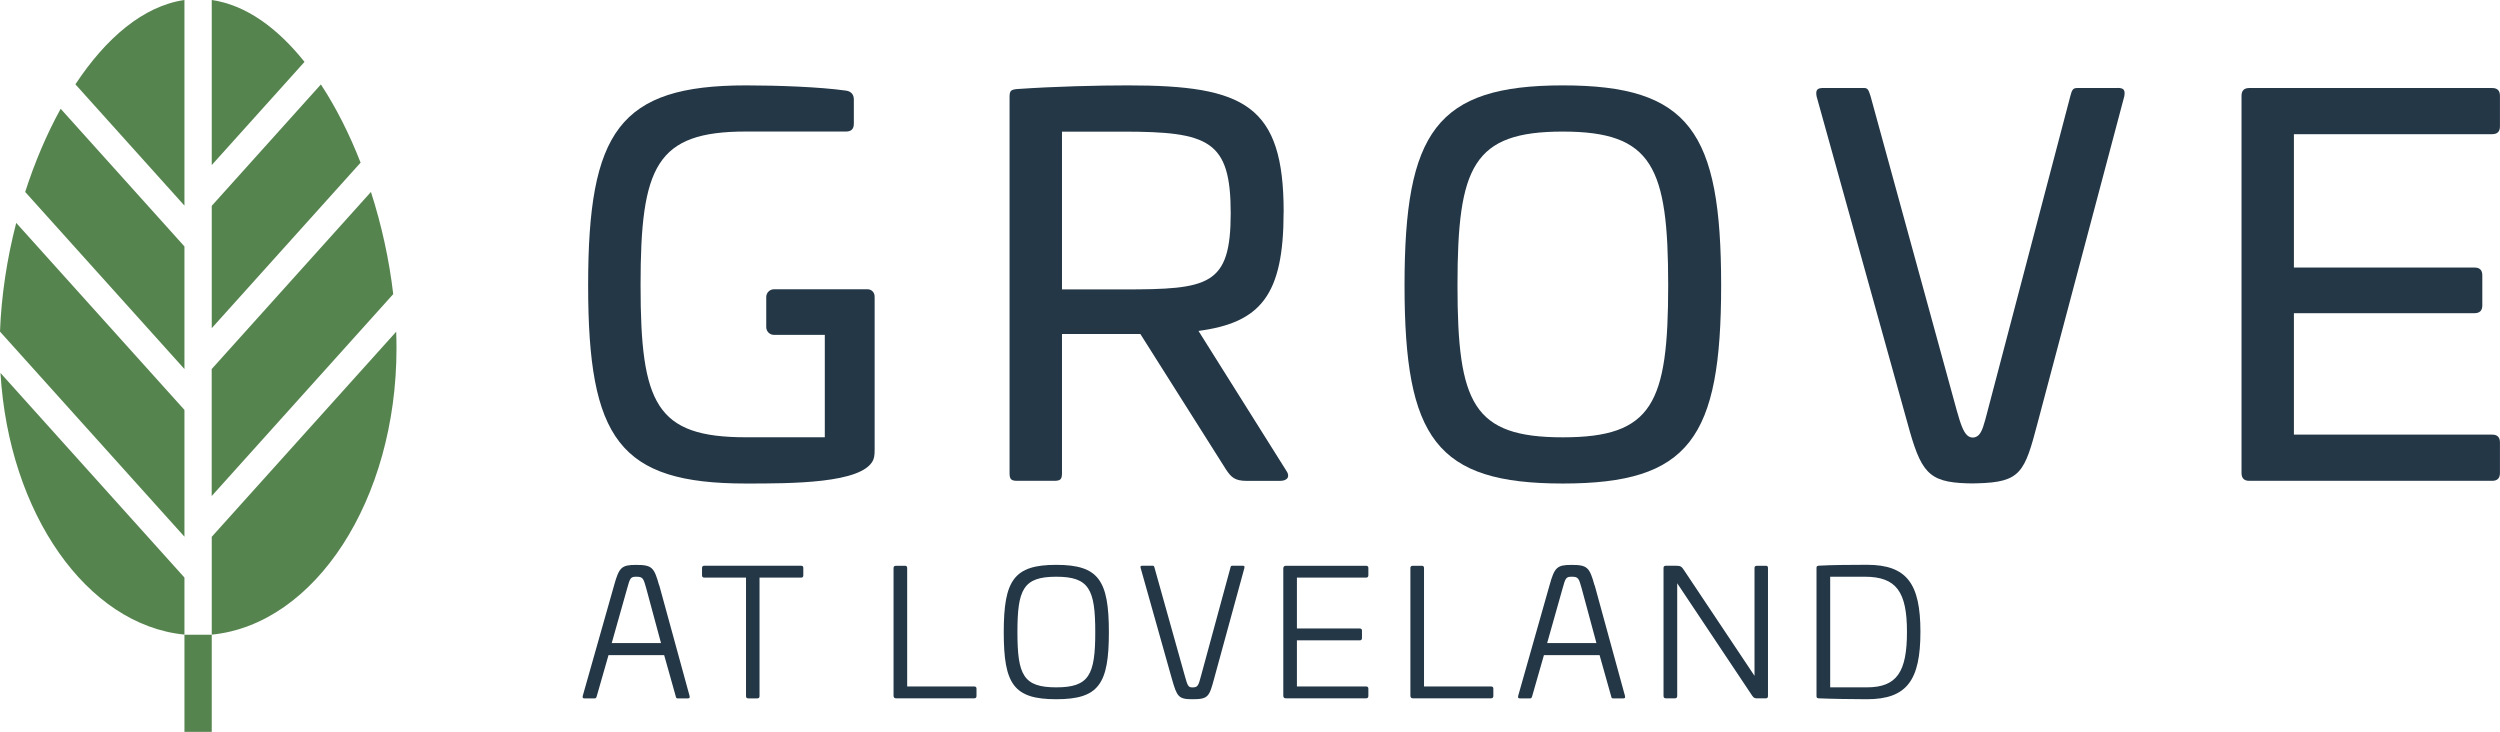
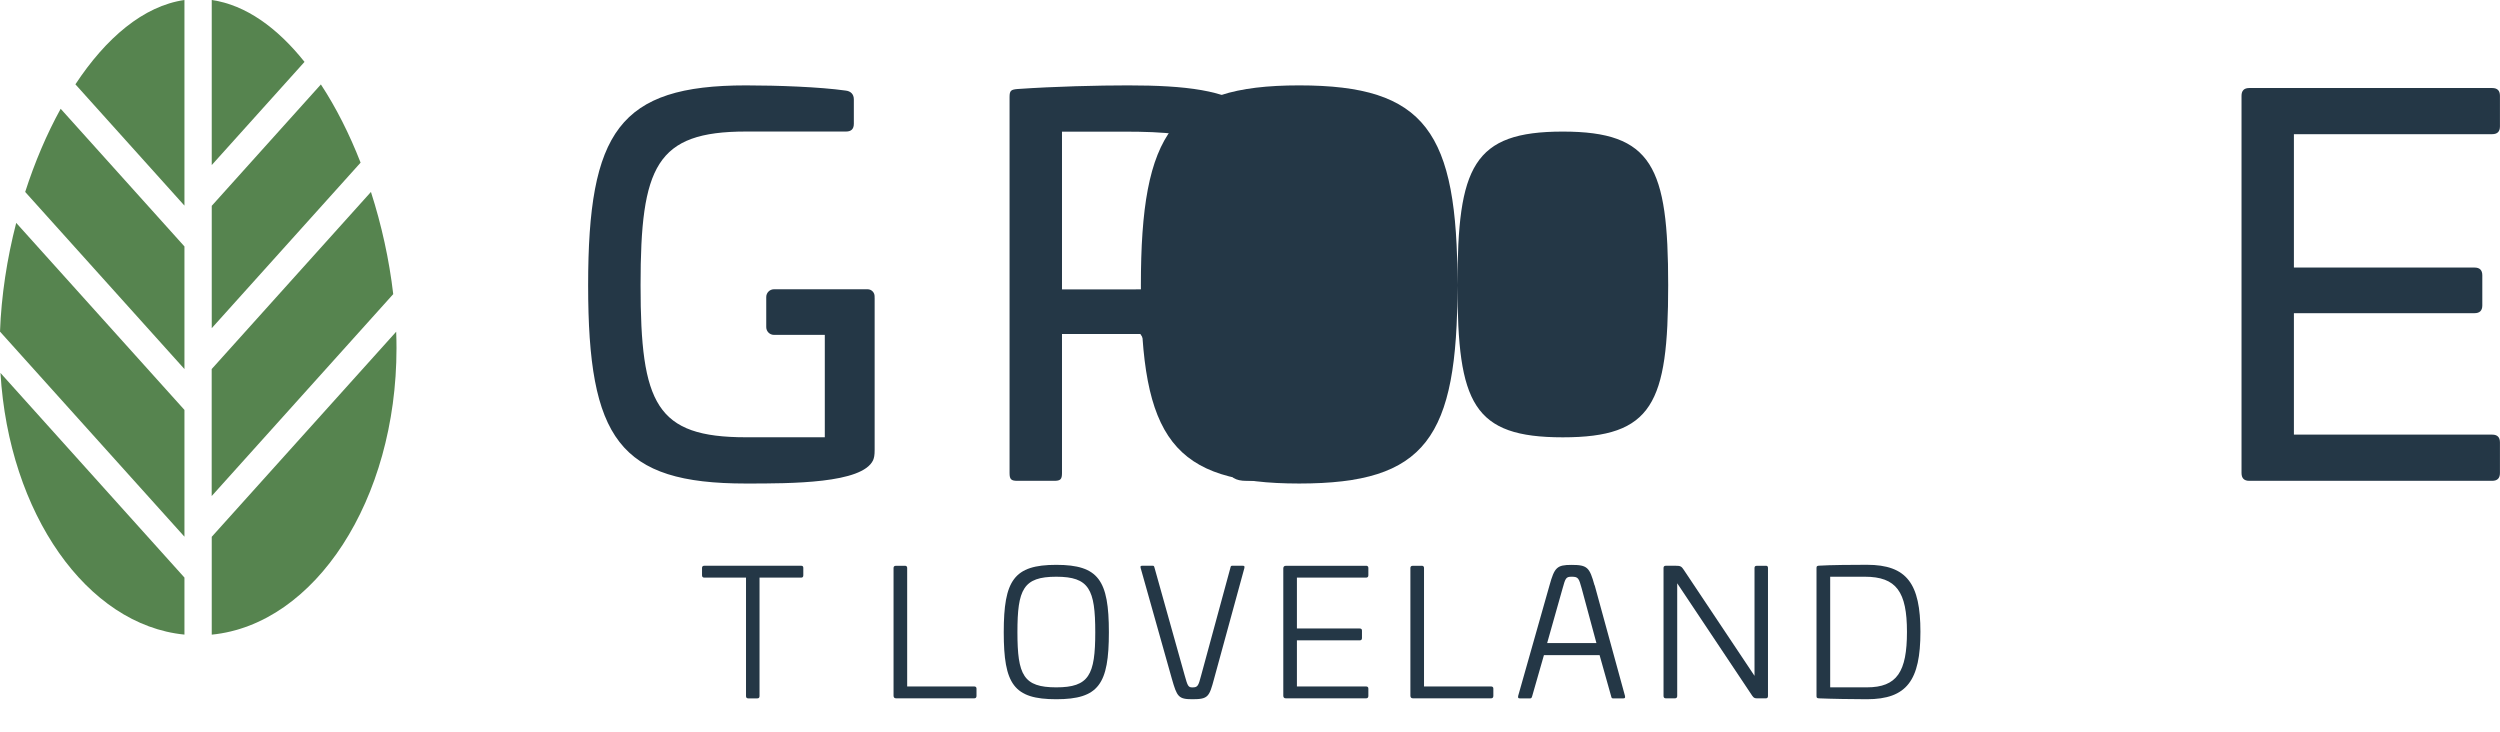
<svg xmlns="http://www.w3.org/2000/svg" id="Layer_1" data-name="Layer 1" viewBox="0 0 473.45 138.6">
  <defs>
    <style>
      .cls-1 {
        fill: #56844f;
      }

      .cls-2 {
        fill: #243746;
      }
    </style>
  </defs>
  <path class="cls-1" d="M34.93,46.67L11.49,20.6c-2.64,4.78-4.91,10.13-6.72,15.75l30.16,33.54v-23.23Z" />
  <path class="cls-1" d="M34.93,77.63L3.07,42.21c-1.75,6.78-2.82,13.8-3.07,20.59l34.93,38.84v-24.01Z" />
  <path class="cls-1" d="M40.1,93.93l34.37-38.23c-.76-6.52-2.21-13.1-4.22-19.35l-30.16,33.54v24.04Z" />
  <path class="cls-1" d="M40.1,62.15l28.19-31.35c-2.11-5.4-4.64-10.43-7.52-14.81l-20.67,22.99v23.17Z" />
  <path class="cls-1" d="M40.1,101.66v18.53c19.54-1.93,34.99-25.48,34.99-54.26,0-1.03-.02-2.06-.06-3.11l-34.93,38.84Z" />
  <path class="cls-1" d="M34.93,109.38L.09,70.63c1.58,26.61,16.37,47.73,34.84,49.55v-10.81Z" />
  <path class="cls-1" d="M34.93,38.94V0c-7.77,1.12-14.89,7.22-20.65,15.97l20.65,22.97Z" />
  <path class="cls-1" d="M40.1,31.26l17.57-19.54C52.53,5.27,46.54.93,40.1,0v31.26Z" />
-   <rect class="cls-1" x="34.93" y="120.2" width="5.17" height="18.4" />
  <path class="cls-2" d="M201.12,24.93v29.88h11.6c16.22,0,20.35-.69,20.35-14.45s-4.13-15.43-20.35-15.43h-11.6ZM243.09,40.16c0,15.73-4.33,20.94-16.12,22.51l16.61,26.44c.79,1.08.3,1.96-1.18,1.96h-6.29c-2.26,0-2.95-.69-3.93-2.16l-16.22-25.66h-14.84v26.34c0,1.18-.29,1.47-1.47,1.47h-6.98c-1.18,0-1.48-.29-1.48-1.47V18.34c0-1.18.3-1.38,1.48-1.48,6.98-.49,15.43-.69,20.94-.69,22.12,0,29.49,3.74,29.49,23.99" />
-   <path class="cls-2" d="M276.02,54.02c0,22.41,2.95,28.8,19.95,28.8s19.95-6.39,19.95-28.8-2.95-29.1-19.95-29.1-19.95,6.59-19.95,29.1M325.95,54.02c0,29-6,37.55-29.98,37.55s-29.98-8.55-29.98-37.55,6-37.85,29.98-37.85,29.98,8.75,29.98,37.85" />
-   <path class="cls-2" d="M401.02,16.67h-7.67c-.79,0-.98.39-1.28,1.57l-15.63,59.47c-.7,2.7-1.05,4.07-1.77,4.73-.62.56-1.5.57-2.12,0-.72-.66-1.23-2.03-1.99-4.74l-16.31-59.47c-.39-1.18-.49-1.57-1.28-1.57h-7.67c-1.18,0-1.48.39-1.28,1.57l17.2,61.83c2.54,9.33,3.89,11.23,11.25,11.47.34,0,.7.02,1.06.02.31,0,.63,0,.92-.02,8.25-.21,8.97-2.05,11.44-11.48l16.41-61.83c.2-1.18-.1-1.57-1.28-1.57" />
+   <path class="cls-2" d="M276.02,54.02c0,22.41,2.95,28.8,19.95,28.8s19.95-6.39,19.95-28.8-2.95-29.1-19.95-29.1-19.95,6.59-19.95,29.1c0,29-6,37.55-29.98,37.55s-29.98-8.55-29.98-37.55,6-37.85,29.98-37.85,29.98,8.75,29.98,37.85" />
  <path class="cls-2" d="M471.97,16.67c.98,0,1.47.49,1.47,1.47v5.8c0,.98-.49,1.47-1.47,1.47h-37.55v25.26h34.21c.98,0,1.47.49,1.47,1.47v5.7c0,.98-.49,1.47-1.47,1.47h-34.21v23h37.55c.98,0,1.47.49,1.47,1.47v5.8c0,.98-.49,1.48-1.47,1.48h-46c-.98,0-1.47-.49-1.47-1.48V18.14c0-.98.49-1.47,1.47-1.47h46Z" />
-   <path class="cls-2" d="M118.77,111.44l-2.92,10.34h9.33l-2.79-10.34c-.54-1.95-.64-2.22-1.91-2.22-1.07,0-1.17.27-1.71,2.22M124.85,110.84l5.74,20.95c.07.37,0,.47-.34.47h-1.92c-.23,0-.3-.1-.37-.44l-2.18-7.75h-10.54l-2.22,7.75c-.1.34-.17.44-.4.44h-1.92c-.34,0-.4-.1-.34-.47l5.94-20.95c.94-3.39,1.41-3.86,4.16-3.86,3.02,0,3.42.47,4.36,3.86" />
  <path class="cls-2" d="M151.73,107.14c.27,0,.4.14.4.4v1.41c0,.3-.14.44-.4.44h-7.89v22.43c0,.3-.14.44-.44.44h-1.68c-.3,0-.44-.14-.44-.44v-22.43h-7.89c-.27,0-.44-.13-.44-.44v-1.41c0-.27.17-.4.44-.4h18.33Z" />
  <path class="cls-2" d="M171.36,107.14c.27,0,.44.14.44.4v22.46h12.69c.27,0,.44.13.44.4v1.41c0,.3-.17.44-.44.44h-14.77c-.34,0-.5-.17-.5-.5v-24.2c0-.27.17-.4.44-.4h1.71Z" />
  <path class="cls-2" d="M192.68,119.73c0,8.13,1.14,10.44,7.35,10.44s7.39-2.32,7.39-10.44-1.14-10.51-7.39-10.51-7.35,2.38-7.35,10.51M210,119.73c0,9.83-1.91,12.69-9.97,12.69s-9.94-2.85-9.94-12.69,1.92-12.76,9.94-12.76,9.97,2.92,9.97,12.76" />
  <path class="cls-2" d="M218.29,107.14c.24,0,.27.07.37.44l5.71,20.38c.54,1.95.67,2.22,1.44,2.22,1.01,0,1.14-.27,1.65-2.22l5.54-20.38c.07-.37.13-.44.37-.44h1.92c.37,0,.44.07.37.44l-5.74,20.98c-.91,3.39-1.11,3.86-4.1,3.86-2.65,0-2.92-.47-3.89-3.86l-5.91-20.98c-.1-.37,0-.44.33-.44h1.95Z" />
  <path class="cls-2" d="M258.7,107.14c.27,0,.44.14.44.4v1.41c0,.3-.17.44-.44.44h-13.09v9.63h11.88c.3,0,.44.14.44.4v1.41c0,.3-.14.44-.44.44h-11.88v8.73h13.09c.27,0,.44.13.44.4v1.41c0,.3-.17.44-.44.44h-15.17c-.34,0-.5-.17-.5-.5v-24.1c0-.34.17-.5.5-.5h15.17Z" />
  <path class="cls-2" d="M269.24,107.14c.27,0,.44.14.44.4v22.46h12.69c.27,0,.44.13.44.4v1.41c0,.3-.17.44-.44.44h-14.77c-.34,0-.5-.17-.5-.5v-24.2c0-.27.17-.4.44-.4h1.71Z" />
  <path class="cls-2" d="M295.92,111.44l-2.92,10.34h9.33l-2.79-10.34c-.54-1.95-.64-2.22-1.91-2.22-1.07,0-1.17.27-1.71,2.22M302,110.84l5.74,20.95c.07.37,0,.47-.34.47h-1.92c-.23,0-.3-.1-.37-.44l-2.18-7.75h-10.54l-2.22,7.75c-.1.34-.17.44-.4.44h-1.92c-.34,0-.4-.1-.34-.47l5.94-20.95c.94-3.39,1.41-3.86,4.16-3.86,3.02,0,3.42.47,4.36,3.86" />
  <path class="cls-2" d="M334.42,107.14c.27,0,.4.14.4.4v24.27c0,.3-.14.44-.4.44h-1.65c-.37,0-.64-.03-.94-.5l-14.2-21.29v21.35c0,.3-.17.44-.44.44h-1.71c-.27,0-.44-.14-.44-.44v-24.27c0-.27.17-.4.44-.4h1.81c.94,0,1.14.1,1.58.77l13.4,20.08v-20.44c0-.27.14-.4.44-.4h1.71Z" />
  <path class="cls-2" d="M346.6,109.22v20.95h6.95c5.71,0,7.59-2.95,7.59-10.51s-1.98-10.44-7.99-10.44h-6.55ZM363.69,119.66c0,9.16-2.55,12.76-10.14,12.76-2.48,0-6.98-.07-9.1-.17-.34-.03-.44-.1-.44-.44v-24.24c0-.34.1-.4.44-.44,2.12-.14,6.62-.17,9.1-.17,7.59,0,10.14,3.59,10.14,12.69" />
  <path class="cls-2" d="M165.64,56.37v28.81c0,1.08-.1,1.48-.29,1.97-2.06,4.42-15.43,4.42-24.09,4.42-23.99,0-29.88-8.45-29.88-37.55s5.9-37.85,29.88-37.85c6,0,13.96.29,18.87.98.98.1,1.57.69,1.57,1.67v4.62c0,.98-.49,1.47-1.47,1.47h-18.97c-17.01,0-19.95,6.59-19.95,29.1s2.95,28.8,19.95,28.8h14.94v-19.39h-9.62c-.82,0-1.47-.66-1.47-1.47v-5.7c0-.81.66-1.47,1.47-1.47h17.72c.73,0,1.33.59,1.33,1.33v.26Z" />
</svg>